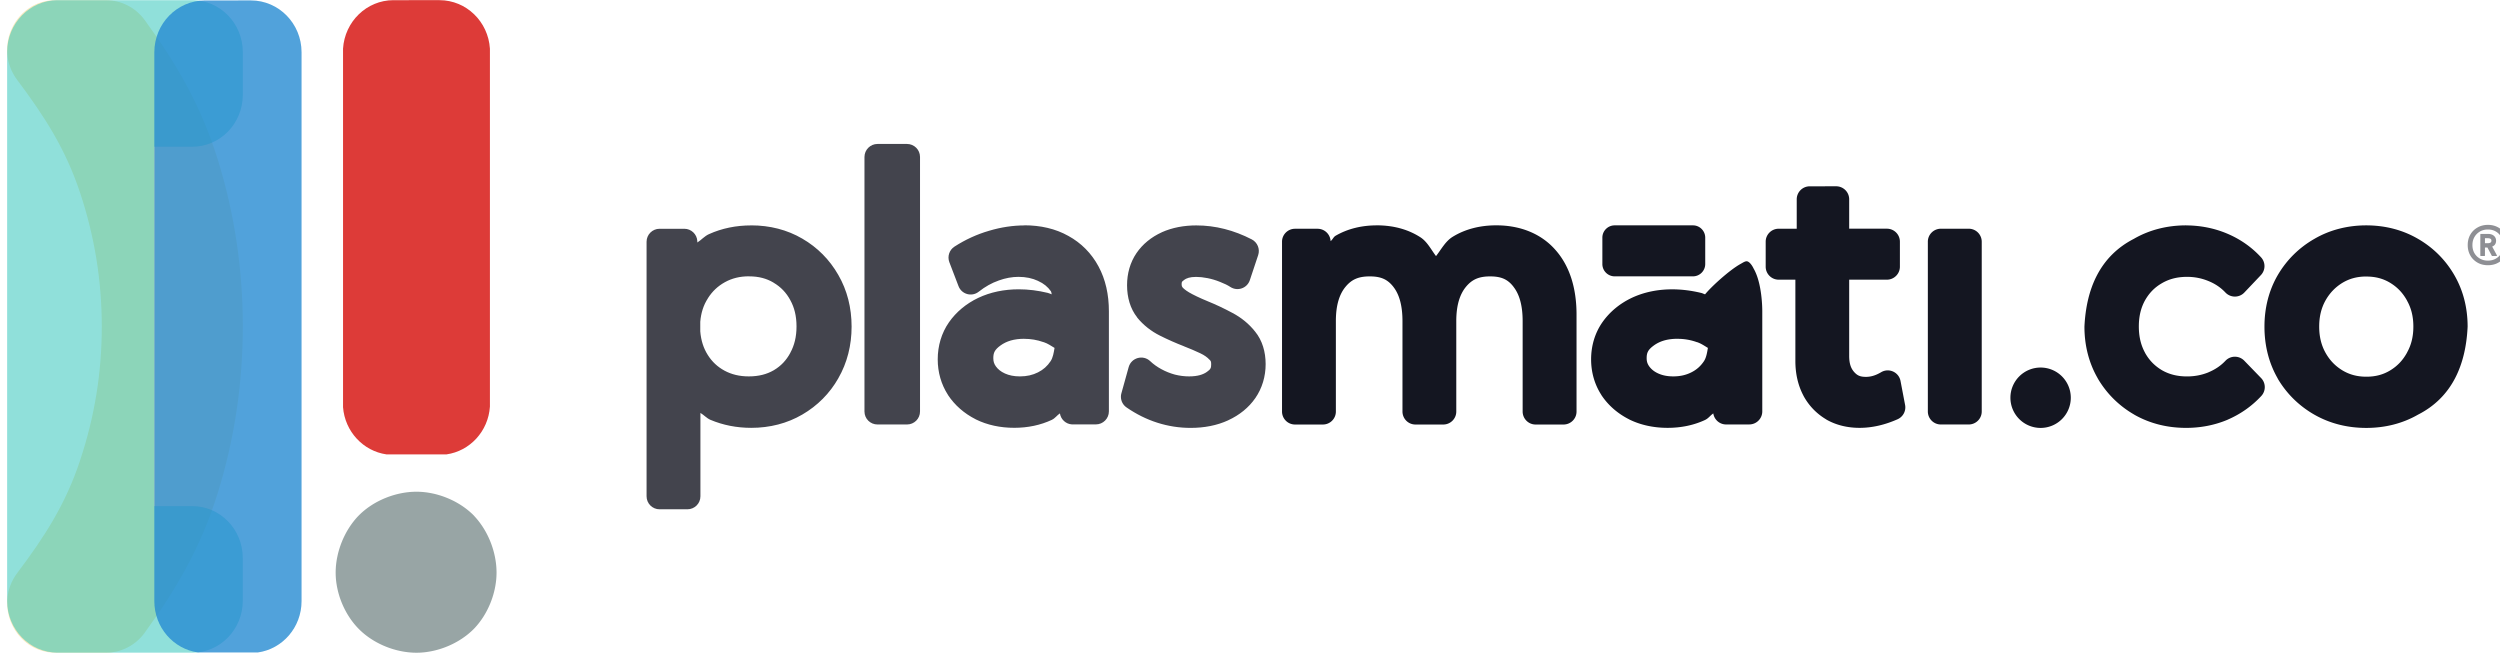
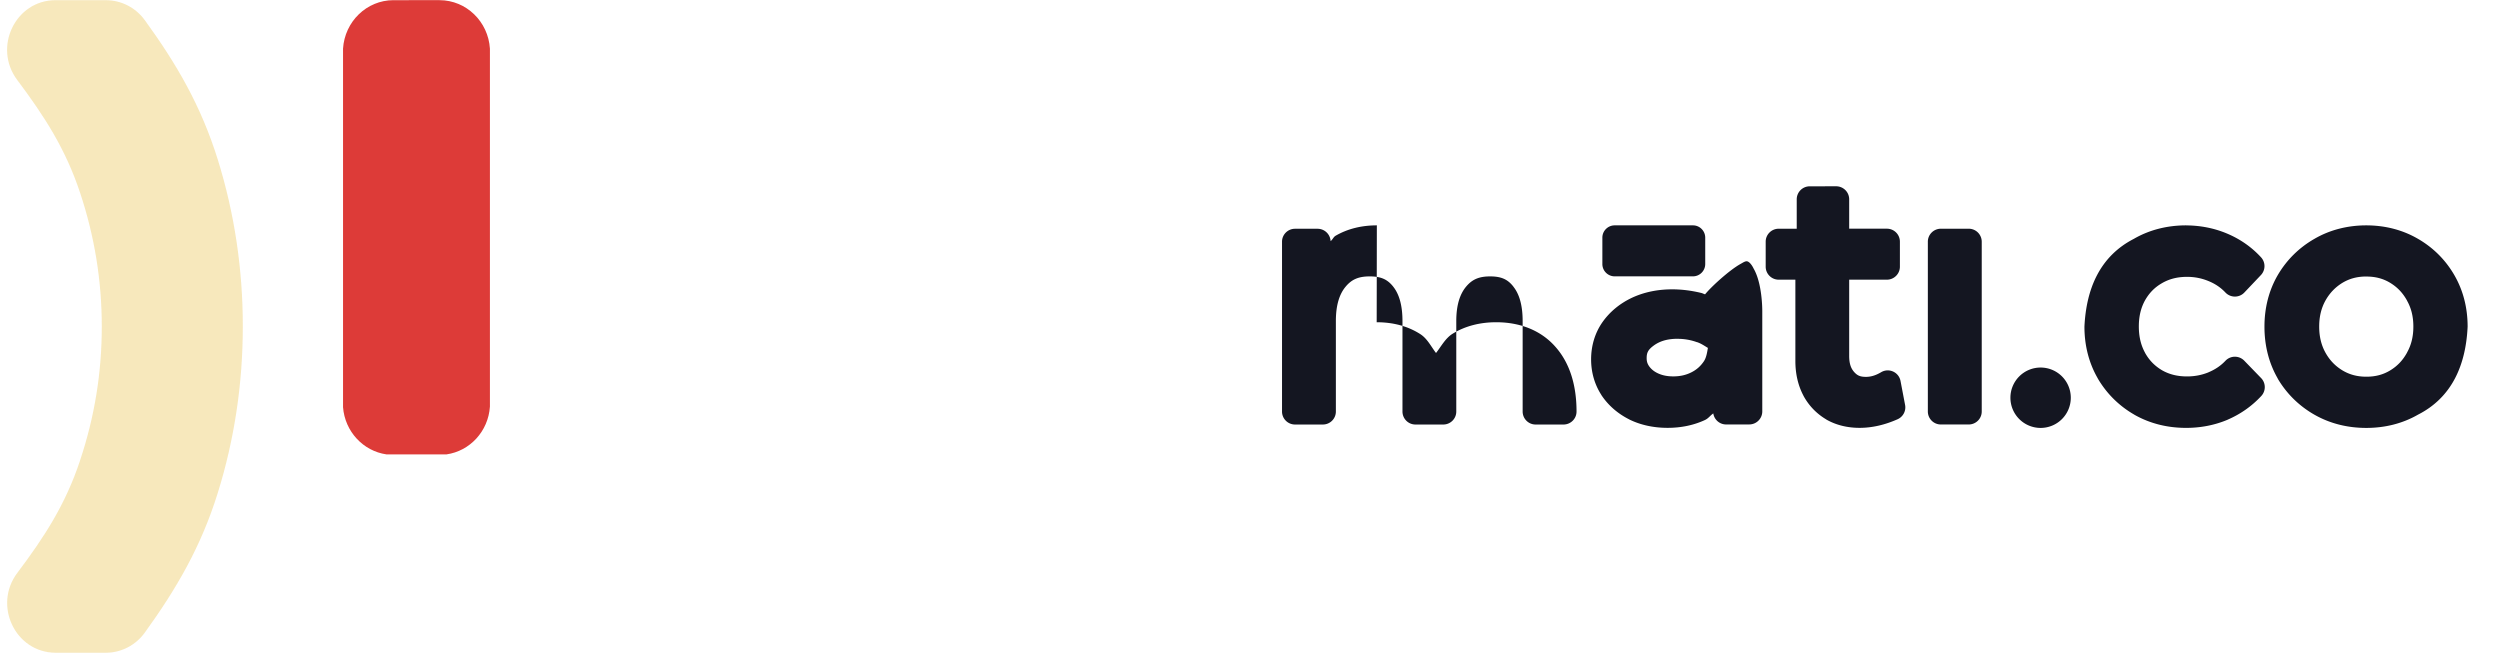
<svg xmlns="http://www.w3.org/2000/svg" xmlns:ns1="http://www.inkscape.org/namespaces/inkscape" xmlns:ns2="http://sodipodi.sourceforge.net/DTD/sodipodi-0.dtd" width="184.449mm" height="48.143mm" viewBox="0 0 184.449 48.143" version="1.1" id="svg1" ns1:version="1.4 (e7c3feb, 2024-10-09)" ns2:docname="Plasmático_Logo-Web-Dark.svg">
  <ns2:namedview id="namedview1" pagecolor="#505050" bordercolor="#eeeeee" borderopacity="1" ns1:showpageshadow="0" ns1:pageopacity="0" ns1:pagecheckerboard="0" ns1:deskcolor="#505050" ns1:document-units="mm" ns1:zoom="0.73228114" ns1:cx="396.70556" ns1:cy="204.83936" ns1:current-layer="g50" />
  <defs id="defs1" />
  <g ns1:label="Capa 1" ns1:groupmode="layer" id="layer1" transform="translate(9.6574275e-5,-94.166)">
    <g id="g50" transform="matrix(2.852,0,0,2.852,-6039.628,-164.359)">
      <g id="g49" transform="translate(144.045,-64.374)" style="fill:#141621;fill-opacity:1">
-         <path id="path47" style="-inkscape-font-specification:'Kumbh Sans';opacity:0.8;fill:#141621;fill-opacity:1;stroke-width:0.591;stroke-linecap:round;stroke-linejoin:round" d="m 1996.338,158.745 c -0.186,-4.1e-4 -0.337,0.15 -0.338,0.336 v 6.584 c -4e-4,0.187 0.151,0.338 0.338,0.337 h 0.763 c 0.186,-3.1e-4 0.337,-0.151 0.336,-0.337 v -6.584 c -3e-4,-0.186 -0.151,-0.336 -0.336,-0.336 z m -3.27,2.107 c -0.387,0 -0.755,0.074 -1.091,0.226 -0.116,0.052 -0.196,0.15 -0.301,0.216 v -0.037 c -0.01,-0.178 -0.158,-0.318 -0.336,-0.318 h -0.641 c -0.185,3.1e-4 -0.336,0.151 -0.336,0.336 v 6.584 c -4e-4,0.186 0.15,0.337 0.336,0.337 h 0.721 c 0.186,-3.1e-4 0.337,-0.151 0.336,-0.337 v -2.156 c 0.092,0.053 0.161,0.137 0.26,0.179 0.327,0.138 0.682,0.207 1.054,0.207 0.482,0 0.931,-0.115 1.324,-0.345 0.39,-0.227 0.707,-0.545 0.93,-0.938 v -0.001 c 0.229,-0.398 0.343,-0.851 0.343,-1.335 0,-0.487 -0.114,-0.94 -0.344,-1.337 -0.224,-0.393 -0.539,-0.711 -0.93,-0.938 -0.393,-0.23 -0.841,-0.344 -1.323,-0.344 z m 7.08,0 c -0.308,0 -0.619,0.047 -0.928,0.14 -0.313,0.091 -0.611,0.228 -0.892,0.409 -0.134,0.086 -0.189,0.255 -0.132,0.404 l 0.237,0.619 c 0.082,0.212 0.345,0.284 0.523,0.143 0.17,-0.134 0.34,-0.228 0.514,-0.288 v -0.001 c 0.181,-0.065 0.351,-0.095 0.514,-0.095 0.194,0 0.359,0.036 0.508,0.105 v 10e-4 c 0.146,0.066 0.249,0.151 0.332,0.268 v 0.002 c 0.014,0.019 0.011,0.055 0.022,0.076 -0.036,-0.01 -0.065,-0.028 -0.103,-0.037 -0.252,-0.061 -0.503,-0.093 -0.751,-0.093 -0.379,0 -0.733,0.073 -1.049,0.222 -0.31,0.148 -0.57,0.363 -0.759,0.634 -0.192,0.277 -0.289,0.608 -0.289,0.956 0,0.332 0.09,0.65 0.266,0.921 v 0.002 c 0.176,0.266 0.422,0.479 0.717,0.628 v 10e-4 c 0.3,0.148 0.637,0.219 0.997,0.219 0.35,0 0.68,-0.068 0.977,-0.208 v -0.001 c 0.081,-0.039 0.13,-0.116 0.204,-0.164 0.024,0.157 0.154,0.276 0.312,0.285 h 0.619 c 0.186,-4.8e-4 0.336,-0.152 0.336,-0.337 v -2.59 c 0,-0.431 -0.086,-0.823 -0.269,-1.161 -0.18,-0.336 -0.447,-0.606 -0.779,-0.788 -0.332,-0.187 -0.721,-0.275 -1.146,-0.275 z m 4.443,0 c -0.326,0 -0.629,0.056 -0.901,0.178 v 0.001 c -0.268,0.122 -0.495,0.305 -0.654,0.539 -0.163,0.24 -0.243,0.527 -0.243,0.829 0,0.312 0.081,0.605 0.262,0.833 v 0.004 c 0.16,0.196 0.361,0.354 0.594,0.47 0.202,0.101 0.406,0.191 0.613,0.271 v 0.001 c 0.153,0.059 0.295,0.12 0.426,0.182 0.109,0.052 0.185,0.108 0.234,0.163 0,0.003 0.01,0.005 0.01,0.008 0.027,0.028 0.037,0.043 0.037,0.113 0,0.096 -0.012,0.127 -0.11,0.197 -0.096,0.069 -0.239,0.117 -0.462,0.117 -0.124,0 -0.246,-0.016 -0.369,-0.047 v 0 c -0.122,-0.034 -0.238,-0.08 -0.347,-0.14 -0.111,-0.06 -0.207,-0.129 -0.29,-0.208 -0.184,-0.174 -0.487,-0.09 -0.556,0.154 l -0.188,0.676 c -0.01,0.03 -0.013,0.06 -0.013,0.091 0,0.111 0.054,0.214 0.146,0.277 0.503,0.348 1.067,0.529 1.657,0.529 0.355,0 0.683,-0.063 0.974,-0.197 v -0.001 c 0.288,-0.132 0.53,-0.326 0.701,-0.574 0.176,-0.255 0.266,-0.559 0.266,-0.877 0,-0.316 -0.085,-0.613 -0.272,-0.842 -0.159,-0.201 -0.36,-0.365 -0.594,-0.487 -0.205,-0.11 -0.413,-0.209 -0.625,-0.295 v 0 c -0.219,-0.09 -0.385,-0.171 -0.491,-0.233 -0.101,-0.06 -0.153,-0.111 -0.17,-0.132 -0.014,-0.023 -0.021,-0.037 -0.021,-0.065 0,-0.074 0,-0.077 0.06,-0.12 v -0.002 c 0.062,-0.047 0.153,-0.081 0.314,-0.081 0.088,0 0.187,0.01 0.297,0.032 0.109,0.022 0.215,0.053 0.319,0.096 0,10e-4 0.01,0.003 0.01,0.004 0.104,0.04 0.19,0.082 0.26,0.128 0.185,0.121 0.434,0.034 0.504,-0.175 l 0.216,-0.649 c 0.052,-0.157 -0.018,-0.329 -0.165,-0.406 -0.461,-0.238 -0.943,-0.362 -1.433,-0.362 z m -11.576,1.318 c 0.253,0 0.455,0.056 0.634,0.163 v 0.001 c 0.187,0.111 0.326,0.255 0.433,0.452 v 0.001 c 0.104,0.188 0.16,0.407 0.16,0.679 0,0.268 -0.055,0.489 -0.161,0.682 v 0.002 c -0.105,0.195 -0.242,0.339 -0.428,0.449 -0.182,0.105 -0.389,0.159 -0.645,0.159 -0.244,0 -0.448,-0.051 -0.63,-0.149 -0.182,-0.1 -0.321,-0.23 -0.432,-0.406 -0.109,-0.173 -0.174,-0.37 -0.194,-0.608 v -0.251 c 0.02,-0.236 0.085,-0.432 0.197,-0.605 v -0.002 c 0.115,-0.181 0.258,-0.315 0.442,-0.417 0.182,-0.1 0.382,-0.151 0.621,-0.151 z m 7.116,1.616 c 0.17,0 0.334,0.027 0.498,0.085 0,7.2e-4 0.01,0.001 0.01,0.002 0.105,0.035 0.189,0.095 0.278,0.148 -0.021,0.126 -0.041,0.25 -0.101,0.342 -2e-4,2.6e-4 0,-2.5e-4 0,0 -0.086,0.129 -0.189,0.221 -0.326,0.29 -0.139,0.07 -0.29,0.105 -0.469,0.105 -0.156,0 -0.28,-0.027 -0.387,-0.075 -0.11,-0.05 -0.18,-0.11 -0.234,-0.183 -0.048,-0.068 -0.067,-0.128 -0.067,-0.214 0,-0.142 0.037,-0.219 0.186,-0.328 0.155,-0.112 0.348,-0.173 0.618,-0.173 z" ns2:nodetypes="cccccccccscccsccccccccscccsccssccsccsccsccccccsccsccccsccccccscccccccssccsccsccscsssssccccscccsccssscsccsssssccccccccscscccscscccccccccccscssscsccc" />
-         <path id="path48" style="-inkscape-font-specification:'Kumbh Sans';opacity:0.48;fill:#141621;fill-opacity:1;stroke-width:0.591;stroke-linecap:round;stroke-linejoin:round" d="m 2037.998,160.838 c -0.1,0 -0.19,0.023 -0.269,0.068 -0.079,0.045 -0.142,0.106 -0.187,0.185 -0.045,0.079 -0.067,0.169 -0.067,0.269 0,0.1 0.022,0.19 0.067,0.269 0.045,0.079 0.108,0.141 0.187,0.186 0.079,0.045 0.169,0.067 0.269,0.067 0.1,0 0.191,-0.022 0.269,-0.067 0.079,-0.045 0.141,-0.108 0.186,-0.186 0.045,-0.079 0.068,-0.169 0.068,-0.269 0,-0.1 -0.023,-0.191 -0.068,-0.269 -0.045,-0.079 -0.107,-0.14 -0.186,-0.185 -0.079,-0.045 -0.169,-0.068 -0.269,-0.068 z m 0,0.12 c 0.077,0 0.145,0.017 0.204,0.052 0.061,0.035 0.107,0.084 0.142,0.145 0.035,0.06 0.052,0.129 0.052,0.207 0,0.077 -0.017,0.147 -0.052,0.207 -0.034,0.06 -0.08,0.108 -0.141,0.142 -0.06,0.035 -0.128,0.052 -0.206,0.052 -0.077,0 -0.145,-0.017 -0.206,-0.052 -0.06,-0.035 -0.108,-0.082 -0.143,-0.142 -0.034,-0.06 -0.051,-0.129 -0.051,-0.207 0,-0.078 0.016,-0.146 0.051,-0.207 0.035,-0.061 0.083,-0.109 0.143,-0.145 0.06,-0.035 0.129,-0.052 0.206,-0.052 z m -0.185,0.114 a 0.013,0.013 0 0 0 -0.012,0.013 v 0.546 a 0.013,0.013 0 0 0 0.012,0.013 h 0.094 a 0.013,0.013 0 0 0 0.014,-0.013 v -0.207 h 0.064 l 0.113,0.213 a 0.013,0.013 0 0 0 0.012,0.007 h 0.107 a 0.013,0.013 0 0 0 0.012,-0.02 l -0.121,-0.224 c 0.028,-0.013 0.054,-0.028 0.071,-0.052 0.02,-0.028 0.03,-0.061 0.03,-0.099 0,-0.053 -0.02,-0.098 -0.059,-0.13 -0.038,-0.032 -0.089,-0.047 -0.152,-0.047 z m 0.108,0.111 h 0.062 c 0.039,0 0.066,0.006 0.082,0.016 0.016,0.01 0.023,0.025 0.023,0.049 0,0.024 -0.01,0.038 -0.023,0.048 -0.016,0.011 -0.043,0.017 -0.082,0.017 h -0.062 z" />
-         <path id="path49" style="-inkscape-font-specification:'Kumbh Sans';opacity:1;fill:#141621;fill-opacity:1;stroke-width:0.56;stroke-linecap:round;stroke-linejoin:round" d="m 2017.75,161.17 c 3e-4,-0.176 -0.143,-0.32 -0.319,-0.319 l -2.023,1e-5 c -0.176,-3.7e-4 -0.32,0.143 -0.319,0.319 v 0.681 c -2e-4,0.176 0.143,0.319 0.319,0.319 l 2.023,-2e-5 c 0.176,4.2e-4 0.319,-0.143 0.319,-0.319 z m 9.457,4.14 a 0.781,0.781 0 0 1 -0.781,0.781 0.781,0.781 0 0 1 -0.781,-0.781 0.781,0.781 0 0 1 0.781,-0.781 0.781,0.781 0 0 1 0.781,0.781 z m -3.361,-4.372 c -0.186,-3.5e-4 -0.338,0.151 -0.337,0.337 v 4.39 c -4e-4,0.186 0.151,0.338 0.337,0.337 h 0.72 c 0.186,1.9e-4 0.338,-0.151 0.337,-0.337 v -4.39 c 4e-4,-0.186 -0.151,-0.338 -0.337,-0.337 z m -3.393,-1.097 c -0.186,3.1e-4 -0.336,0.151 -0.336,0.337 v 0.76 h -0.467 c -0.186,3.1e-4 -0.337,0.151 -0.336,0.337 v 0.645 c 3e-4,0.186 0.151,0.336 0.336,0.336 h 0.432 v 2.104 c 0,0.323 0.066,0.626 0.206,0.891 v 0.002 c 0.138,0.258 0.342,0.471 0.593,0.618 v 0.002 c 0.255,0.146 0.549,0.216 0.862,0.216 0.328,0 0.658,-0.078 0.984,-0.223 0.143,-0.064 0.223,-0.218 0.193,-0.371 l -0.118,-0.619 c -0.044,-0.229 -0.302,-0.345 -0.502,-0.226 -0.145,0.086 -0.27,0.12 -0.391,0.12 -0.152,0 -0.226,-0.035 -0.308,-0.127 -0.08,-0.092 -0.127,-0.212 -0.127,-0.415 v -1.972 h 0.976 c 0.185,-3.1e-4 0.336,-0.151 0.336,-0.336 v -0.646 c 4e-4,-0.186 -0.15,-0.337 -0.336,-0.337 h -0.976 v -0.76 c 2e-4,-0.186 -0.151,-0.337 -0.337,-0.337 z m -11.198,1.01 c -0.394,0 -0.757,0.088 -1.069,0.27 -0.054,0.032 -0.077,0.101 -0.127,0.138 -0.01,-0.177 -0.154,-0.317 -0.332,-0.32 h -0.589 c -0.186,3.1e-4 -0.337,0.151 -0.336,0.337 v 4.39 c -4e-4,0.186 0.15,0.337 0.336,0.337 h 0.721 c 0.186,-3.1e-4 0.337,-0.151 0.336,-0.337 v -2.339 c 0,-0.414 0.092,-0.693 0.245,-0.881 0.156,-0.192 0.333,-0.275 0.631,-0.275 0.296,0 0.462,0.081 0.609,0.267 v 0.001 c 0.146,0.183 0.238,0.467 0.238,0.888 v 2.339 c -4e-4,0.186 0.151,0.338 0.337,0.337 h 0.719 c 0.186,-3.1e-4 0.337,-0.151 0.336,-0.337 v -2.339 c 0,-0.414 0.094,-0.693 0.246,-0.881 0.156,-0.191 0.332,-0.275 0.63,-0.275 0.296,0 0.459,0.081 0.603,0.266 v 0.002 c 0.146,0.183 0.238,0.467 0.238,0.888 v 2.339 c -4e-4,0.186 0.151,0.338 0.337,0.337 h 0.72 c 0.186,1.9e-4 0.338,-0.151 0.337,-0.337 v -2.507 c 0,-0.675 -0.172,-1.251 -0.545,-1.672 -0.37,-0.423 -0.912,-0.637 -1.531,-0.637 -0.418,0 -0.802,0.096 -1.127,0.296 -0.188,0.115 -0.295,0.324 -0.432,0.5 -0.131,-0.172 -0.228,-0.377 -0.412,-0.492 -0.321,-0.205 -0.704,-0.304 -1.123,-0.304 z m 20.937,0 c -0.487,0 -0.943,0.114 -1.344,0.343 v 0.001 c -0.885,0.45 -1.241,1.291 -1.288,2.276 0,0.485 0.114,0.937 0.343,1.335 v 0.002 c 0.23,0.393 0.55,0.711 0.944,0.938 v 0.001 c 0.401,0.229 0.856,0.343 1.343,0.343 0.378,0 0.739,-0.07 1.074,-0.211 v -0.001 c 0.334,-0.144 0.629,-0.351 0.874,-0.616 0.12,-0.133 0.116,-0.336 -0.01,-0.463 l -0.434,-0.448 c -0.134,-0.137 -0.355,-0.136 -0.487,0.004 -0.119,0.126 -0.261,0.223 -0.438,0.297 -6e-4,2.3e-4 -6e-4,0.001 0,0.001 -0.175,0.071 -0.357,0.106 -0.554,0.106 -0.256,0 -0.465,-0.055 -0.65,-0.161 -0.186,-0.111 -0.328,-0.254 -0.438,-0.451 v -0.001 c -3e-4,-5.1e-4 -6e-4,-3.3e-4 0,-0.001 -0.105,-0.192 -0.16,-0.412 -0.16,-0.679 0,-0.268 0.056,-0.486 0.16,-0.675 0.11,-0.193 0.249,-0.335 0.436,-0.443 0.186,-0.109 0.396,-0.165 0.652,-0.165 0.199,0 0.379,0.037 0.552,0.108 0.175,0.071 0.318,0.168 0.44,0.297 0.133,0.14 0.356,0.141 0.489,0.001 l 0.43,-0.453 c 0.122,-0.13 0.122,-0.331 0,-0.461 -0.245,-0.266 -0.542,-0.471 -0.877,-0.612 -0.335,-0.141 -0.695,-0.211 -1.07,-0.211 z m 4.662,0 c -0.487,0 -0.943,0.116 -1.343,0.348 -0.397,0.227 -0.719,0.545 -0.95,0.939 -0.23,0.396 -0.344,0.848 -0.344,1.333 0,0.487 0.113,0.941 0.343,1.34 v 0.004 c 0.231,0.391 0.552,0.707 0.948,0.933 0.401,0.229 0.856,0.343 1.343,0.343 0.487,0 0.942,-0.115 1.34,-0.344 0.884,-0.45 1.236,-1.292 1.282,-2.276 0,-0.485 -0.114,-0.937 -0.344,-1.333 -0.227,-0.393 -0.546,-0.711 -0.939,-0.938 -0.398,-0.232 -0.853,-0.349 -1.34,-0.349 z m 0,1.324 c 0.241,0 0.439,0.055 0.619,0.165 0.186,0.114 0.325,0.261 0.433,0.458 v 0.002 c 0.108,0.193 0.163,0.409 0.163,0.67 0,0.26 -0.055,0.477 -0.163,0.67 v 0.002 c -0.108,0.198 -0.247,0.345 -0.433,0.459 -0.18,0.11 -0.378,0.165 -0.619,0.165 -0.241,0 -0.44,-0.055 -0.624,-0.166 -0.184,-0.113 -0.326,-0.26 -0.436,-0.458 -0.106,-0.193 -0.161,-0.411 -0.161,-0.672 0,-0.262 0.055,-0.479 0.161,-0.672 0.111,-0.197 0.252,-0.344 0.436,-0.458 0.184,-0.111 0.383,-0.166 0.624,-0.166 z m -17.105,0.461 c -0.036,-0.01 -0.065,-0.028 -0.103,-0.037 -0.252,-0.061 -0.503,-0.093 -0.751,-0.093 -0.379,0 -0.733,0.073 -1.049,0.222 -0.31,0.148 -0.57,0.363 -0.759,0.634 -0.192,0.277 -0.289,0.608 -0.289,0.956 0,0.332 0.09,0.65 0.266,0.921 v 0.002 c 0.176,0.266 0.422,0.479 0.717,0.628 v 0.001 c 0.3,0.148 0.637,0.219 0.997,0.219 0.35,0 0.68,-0.068 0.977,-0.208 v -0.001 c 0.081,-0.039 0.13,-0.116 0.204,-0.164 0.024,0.157 0.154,0.276 0.312,0.285 h 0.619 c 0.186,-4.8e-4 0.336,-0.152 0.336,-0.337 v -2.59 c 0,-0.052 0,-0.724 -0.226,-1.109 0,-4.6e-4 -0.062,-0.137 -0.145,-0.177 -0.056,-0.027 -0.119,0.022 -0.193,0.062 -0.286,0.159 -0.751,0.583 -0.915,0.784 z m -0.716,1.15 c 0.17,0 0.334,0.027 0.498,0.085 0,7.2e-4 0.01,0.001 0.01,0.002 0.105,0.035 0.189,0.095 0.278,0.148 -0.021,0.126 -0.041,0.25 -0.101,0.342 -2e-4,2.6e-4 0,-2.5e-4 0,0 -0.086,0.129 -0.189,0.221 -0.326,0.29 -0.139,0.07 -0.29,0.105 -0.469,0.105 -0.156,0 -0.28,-0.027 -0.387,-0.075 -0.11,-0.05 -0.18,-0.11 -0.234,-0.183 -0.048,-0.068 -0.067,-0.128 -0.067,-0.214 0,-0.142 0.037,-0.219 0.186,-0.328 0.155,-0.112 0.348,-0.173 0.618,-0.173 z" />
+         <path id="path49" style="-inkscape-font-specification:'Kumbh Sans';opacity:1;fill:#141621;fill-opacity:1;stroke-width:0.56;stroke-linecap:round;stroke-linejoin:round" d="m 2017.75,161.17 c 3e-4,-0.176 -0.143,-0.32 -0.319,-0.319 l -2.023,1e-5 c -0.176,-3.7e-4 -0.32,0.143 -0.319,0.319 v 0.681 c -2e-4,0.176 0.143,0.319 0.319,0.319 l 2.023,-2e-5 c 0.176,4.2e-4 0.319,-0.143 0.319,-0.319 z m 9.457,4.14 a 0.781,0.781 0 0 1 -0.781,0.781 0.781,0.781 0 0 1 -0.781,-0.781 0.781,0.781 0 0 1 0.781,-0.781 0.781,0.781 0 0 1 0.781,0.781 z m -3.361,-4.372 c -0.186,-3.5e-4 -0.338,0.151 -0.337,0.337 v 4.39 c -4e-4,0.186 0.151,0.338 0.337,0.337 h 0.72 c 0.186,1.9e-4 0.338,-0.151 0.337,-0.337 v -4.39 c 4e-4,-0.186 -0.151,-0.338 -0.337,-0.337 z m -3.393,-1.097 c -0.186,3.1e-4 -0.336,0.151 -0.336,0.337 v 0.76 h -0.467 c -0.186,3.1e-4 -0.337,0.151 -0.336,0.337 v 0.645 c 3e-4,0.186 0.151,0.336 0.336,0.336 h 0.432 v 2.104 c 0,0.323 0.066,0.626 0.206,0.891 v 0.002 c 0.138,0.258 0.342,0.471 0.593,0.618 v 0.002 c 0.255,0.146 0.549,0.216 0.862,0.216 0.328,0 0.658,-0.078 0.984,-0.223 0.143,-0.064 0.223,-0.218 0.193,-0.371 l -0.118,-0.619 c -0.044,-0.229 -0.302,-0.345 -0.502,-0.226 -0.145,0.086 -0.27,0.12 -0.391,0.12 -0.152,0 -0.226,-0.035 -0.308,-0.127 -0.08,-0.092 -0.127,-0.212 -0.127,-0.415 v -1.972 h 0.976 c 0.185,-3.1e-4 0.336,-0.151 0.336,-0.336 v -0.646 c 4e-4,-0.186 -0.15,-0.337 -0.336,-0.337 h -0.976 v -0.76 c 2e-4,-0.186 -0.151,-0.337 -0.337,-0.337 z m -11.198,1.01 c -0.394,0 -0.757,0.088 -1.069,0.27 -0.054,0.032 -0.077,0.101 -0.127,0.138 -0.01,-0.177 -0.154,-0.317 -0.332,-0.32 h -0.589 c -0.186,3.1e-4 -0.337,0.151 -0.336,0.337 v 4.39 c -4e-4,0.186 0.15,0.337 0.336,0.337 h 0.721 c 0.186,-3.1e-4 0.337,-0.151 0.336,-0.337 v -2.339 c 0,-0.414 0.092,-0.693 0.245,-0.881 0.156,-0.192 0.333,-0.275 0.631,-0.275 0.296,0 0.462,0.081 0.609,0.267 v 0.001 c 0.146,0.183 0.238,0.467 0.238,0.888 v 2.339 c -4e-4,0.186 0.151,0.338 0.337,0.337 h 0.719 c 0.186,-3.1e-4 0.337,-0.151 0.336,-0.337 v -2.339 c 0,-0.414 0.094,-0.693 0.246,-0.881 0.156,-0.191 0.332,-0.275 0.63,-0.275 0.296,0 0.459,0.081 0.603,0.266 v 0.002 c 0.146,0.183 0.238,0.467 0.238,0.888 v 2.339 c -4e-4,0.186 0.151,0.338 0.337,0.337 h 0.72 c 0.186,1.9e-4 0.338,-0.151 0.337,-0.337 c 0,-0.675 -0.172,-1.251 -0.545,-1.672 -0.37,-0.423 -0.912,-0.637 -1.531,-0.637 -0.418,0 -0.802,0.096 -1.127,0.296 -0.188,0.115 -0.295,0.324 -0.432,0.5 -0.131,-0.172 -0.228,-0.377 -0.412,-0.492 -0.321,-0.205 -0.704,-0.304 -1.123,-0.304 z m 20.937,0 c -0.487,0 -0.943,0.114 -1.344,0.343 v 0.001 c -0.885,0.45 -1.241,1.291 -1.288,2.276 0,0.485 0.114,0.937 0.343,1.335 v 0.002 c 0.23,0.393 0.55,0.711 0.944,0.938 v 0.001 c 0.401,0.229 0.856,0.343 1.343,0.343 0.378,0 0.739,-0.07 1.074,-0.211 v -0.001 c 0.334,-0.144 0.629,-0.351 0.874,-0.616 0.12,-0.133 0.116,-0.336 -0.01,-0.463 l -0.434,-0.448 c -0.134,-0.137 -0.355,-0.136 -0.487,0.004 -0.119,0.126 -0.261,0.223 -0.438,0.297 -6e-4,2.3e-4 -6e-4,0.001 0,0.001 -0.175,0.071 -0.357,0.106 -0.554,0.106 -0.256,0 -0.465,-0.055 -0.65,-0.161 -0.186,-0.111 -0.328,-0.254 -0.438,-0.451 v -0.001 c -3e-4,-5.1e-4 -6e-4,-3.3e-4 0,-0.001 -0.105,-0.192 -0.16,-0.412 -0.16,-0.679 0,-0.268 0.056,-0.486 0.16,-0.675 0.11,-0.193 0.249,-0.335 0.436,-0.443 0.186,-0.109 0.396,-0.165 0.652,-0.165 0.199,0 0.379,0.037 0.552,0.108 0.175,0.071 0.318,0.168 0.44,0.297 0.133,0.14 0.356,0.141 0.489,0.001 l 0.43,-0.453 c 0.122,-0.13 0.122,-0.331 0,-0.461 -0.245,-0.266 -0.542,-0.471 -0.877,-0.612 -0.335,-0.141 -0.695,-0.211 -1.07,-0.211 z m 4.662,0 c -0.487,0 -0.943,0.116 -1.343,0.348 -0.397,0.227 -0.719,0.545 -0.95,0.939 -0.23,0.396 -0.344,0.848 -0.344,1.333 0,0.487 0.113,0.941 0.343,1.34 v 0.004 c 0.231,0.391 0.552,0.707 0.948,0.933 0.401,0.229 0.856,0.343 1.343,0.343 0.487,0 0.942,-0.115 1.34,-0.344 0.884,-0.45 1.236,-1.292 1.282,-2.276 0,-0.485 -0.114,-0.937 -0.344,-1.333 -0.227,-0.393 -0.546,-0.711 -0.939,-0.938 -0.398,-0.232 -0.853,-0.349 -1.34,-0.349 z m 0,1.324 c 0.241,0 0.439,0.055 0.619,0.165 0.186,0.114 0.325,0.261 0.433,0.458 v 0.002 c 0.108,0.193 0.163,0.409 0.163,0.67 0,0.26 -0.055,0.477 -0.163,0.67 v 0.002 c -0.108,0.198 -0.247,0.345 -0.433,0.459 -0.18,0.11 -0.378,0.165 -0.619,0.165 -0.241,0 -0.44,-0.055 -0.624,-0.166 -0.184,-0.113 -0.326,-0.26 -0.436,-0.458 -0.106,-0.193 -0.161,-0.411 -0.161,-0.672 0,-0.262 0.055,-0.479 0.161,-0.672 0.111,-0.197 0.252,-0.344 0.436,-0.458 0.184,-0.111 0.383,-0.166 0.624,-0.166 z m -17.105,0.461 c -0.036,-0.01 -0.065,-0.028 -0.103,-0.037 -0.252,-0.061 -0.503,-0.093 -0.751,-0.093 -0.379,0 -0.733,0.073 -1.049,0.222 -0.31,0.148 -0.57,0.363 -0.759,0.634 -0.192,0.277 -0.289,0.608 -0.289,0.956 0,0.332 0.09,0.65 0.266,0.921 v 0.002 c 0.176,0.266 0.422,0.479 0.717,0.628 v 0.001 c 0.3,0.148 0.637,0.219 0.997,0.219 0.35,0 0.68,-0.068 0.977,-0.208 v -0.001 c 0.081,-0.039 0.13,-0.116 0.204,-0.164 0.024,0.157 0.154,0.276 0.312,0.285 h 0.619 c 0.186,-4.8e-4 0.336,-0.152 0.336,-0.337 v -2.59 c 0,-0.052 0,-0.724 -0.226,-1.109 0,-4.6e-4 -0.062,-0.137 -0.145,-0.177 -0.056,-0.027 -0.119,0.022 -0.193,0.062 -0.286,0.159 -0.751,0.583 -0.915,0.784 z m -0.716,1.15 c 0.17,0 0.334,0.027 0.498,0.085 0,7.2e-4 0.01,0.001 0.01,0.002 0.105,0.035 0.189,0.095 0.278,0.148 -0.021,0.126 -0.041,0.25 -0.101,0.342 -2e-4,2.6e-4 0,-2.5e-4 0,0 -0.086,0.129 -0.189,0.221 -0.326,0.29 -0.139,0.07 -0.29,0.105 -0.469,0.105 -0.156,0 -0.28,-0.027 -0.387,-0.075 -0.11,-0.05 -0.18,-0.11 -0.234,-0.183 -0.048,-0.068 -0.067,-0.128 -0.067,-0.214 0,-0.142 0.037,-0.219 0.186,-0.328 0.155,-0.112 0.348,-0.173 0.618,-0.173 z" />
      </g>
      <g id="g149" transform="matrix(1,0,0,1,1394.91,8.991)">
        <g id="g148" transform="translate(104.617)">
          <g id="g147" transform="matrix(0.742,0,0,0.742,396.648,17.035)">
-             <path style="-inkscape-font-specification:'Kumbh Sans';opacity:0.95;fill:#93a1a1;fill-opacity:1;stroke-width:2.118;stroke-linecap:round;stroke-linejoin:round" d="m 313.047,104.234 c -0.715,0 -1.487,0.303 -2.003,0.819 a 1.443,1.443 0 0 0 -0.016,0.016 c -0.497,0.514 -0.799,1.273 -0.799,1.986 0,0.713 0.311,1.468 0.815,1.972 0.516,0.516 1.287,0.82 2.002,0.82 0.714,0 1.48,-0.31 1.99,-0.82 a 1.443,1.443 0 0 0 0.016,-0.016 c 0.49,-0.508 0.786,-1.256 0.786,-1.957 0,-0.702 -0.286,-1.446 -0.769,-1.964 a 1.443,1.443 0 0 0 -0.033,-0.037 c -0.51,-0.51 -1.276,-0.819 -1.99,-0.819 z" id="path143" />
            <path style="-inkscape-font-specification:'Kumbh Sans';opacity:0.95;fill:#dc322f;fill-opacity:1;stroke-width:2.118;stroke-linecap:round;stroke-linejoin:round" d="m 312.244,87.096 c -0.935,0.001 -1.699,0.748 -1.758,1.691 V 101.286 c 0.065,0.849 0.704,1.532 1.519,1.647 h 2.083 c 0.822,-0.115 1.463,-0.808 1.519,-1.667 V 88.787 c -0.059,-0.943 -0.822,-1.689 -1.757,-1.691 z" id="path144" />
            <path id="path145" style="-inkscape-font-specification:'Kumbh Sans';opacity:0.3;fill:#e2b120;fill-opacity:1;stroke-width:2.094;stroke-linecap:round;stroke-linejoin:round" d="m 300.463,87.096 c -1.399,3.13e-4 -2.189,1.644 -1.337,2.781 0.962,1.284 1.688,2.414 2.193,3.935 0.506,1.522 0.756,3.068 0.756,4.665 0,1.605 -0.251,3.147 -0.756,4.66 0,0.001 0,0.002 0,0.005 -0.505,1.52 -1.229,2.648 -2.19,3.923 -0.853,1.135 -0.064,2.779 1.334,2.782 h 1.757 c 0.534,-7.5e-4 1.036,-0.26 1.354,-0.7 1.112,-1.54 1.963,-3.003 2.545,-4.871 0.582,-1.868 0.873,-3.813 0.873,-5.811 0,-1.998 -0.291,-3.943 -0.873,-5.811 -0.582,-1.869 -1.431,-3.328 -2.545,-4.862 -0.319,-0.438 -0.821,-0.695 -1.354,-0.695 z" ns2:nodetypes="ccssccccccsssccc" />
-             <path id="path146" style="-inkscape-font-specification:'Kumbh Sans';opacity:0.5;fill:#23c2b6;fill-opacity:1;stroke-width:2.191;stroke-linecap:round;stroke-linejoin:round" d="m 300.538,87.096 c -0.973,0.001 -1.762,0.809 -1.763,1.806 v 19.137 c 6.8e-4,0.997 0.789,1.806 1.763,1.807 h 4.689 c 0.974,-10e-4 1.762,-0.81 1.763,-1.807 v -1.498 c -10e-4,-0.997 -0.79,-1.805 -1.763,-1.806 h -1.32 V 92.207 h 1.321 c 0.974,-0.001 1.762,-0.81 1.763,-1.807 v -1.498 c -10e-4,-0.997 -0.79,-1.805 -1.763,-1.806 z" ns2:nodetypes="ccccccccccccccc" />
-             <path id="path147" style="-inkscape-font-specification:'Kumbh Sans';opacity:0.8;fill:#268bd2;fill-opacity:1;stroke-width:2.094;stroke-linecap:round;stroke-linejoin:round" d="m 305.671,87.106 c -0.973,0.001 -1.762,0.809 -1.764,1.806 v 3.305 12.528 3.305 c 6.3e-4,0.914 0.664,1.668 1.525,1.788 h 2.083 c 0.861,-0.12 1.524,-0.874 1.525,-1.788 V 88.911 c -0.001,-0.997 -0.79,-1.804 -1.763,-1.806 z" />
          </g>
        </g>
      </g>
    </g>
  </g>
</svg>